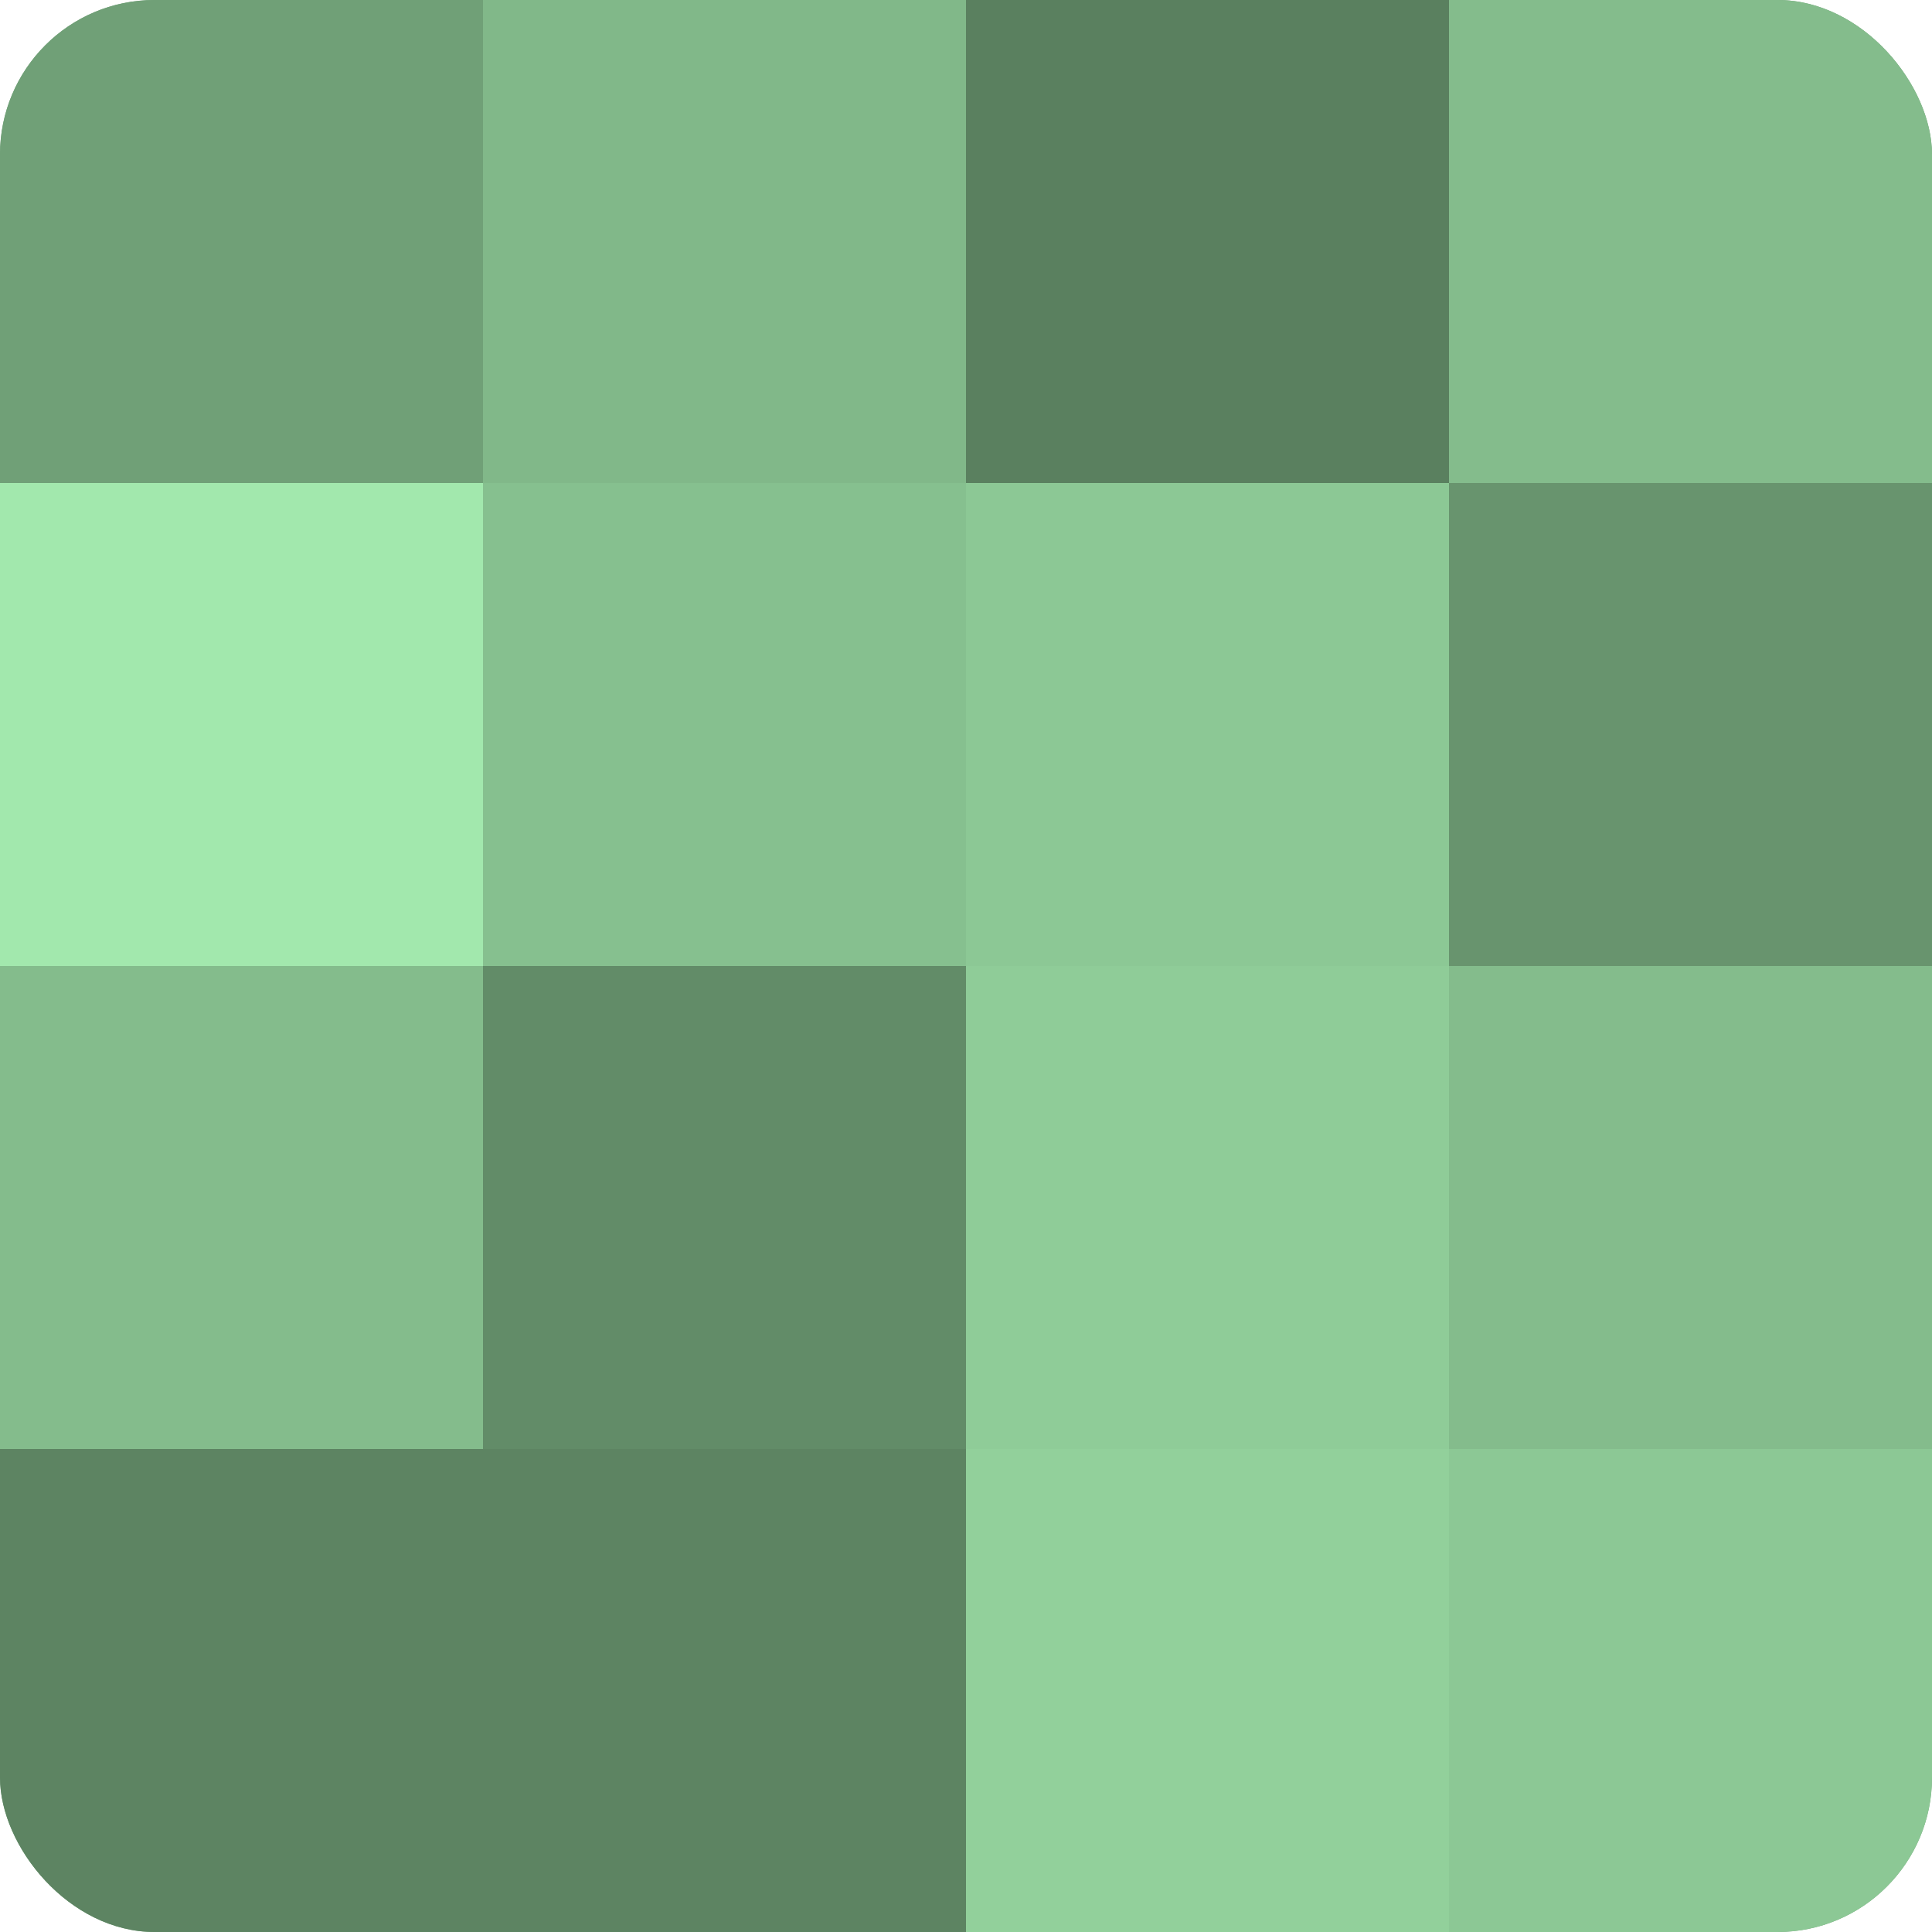
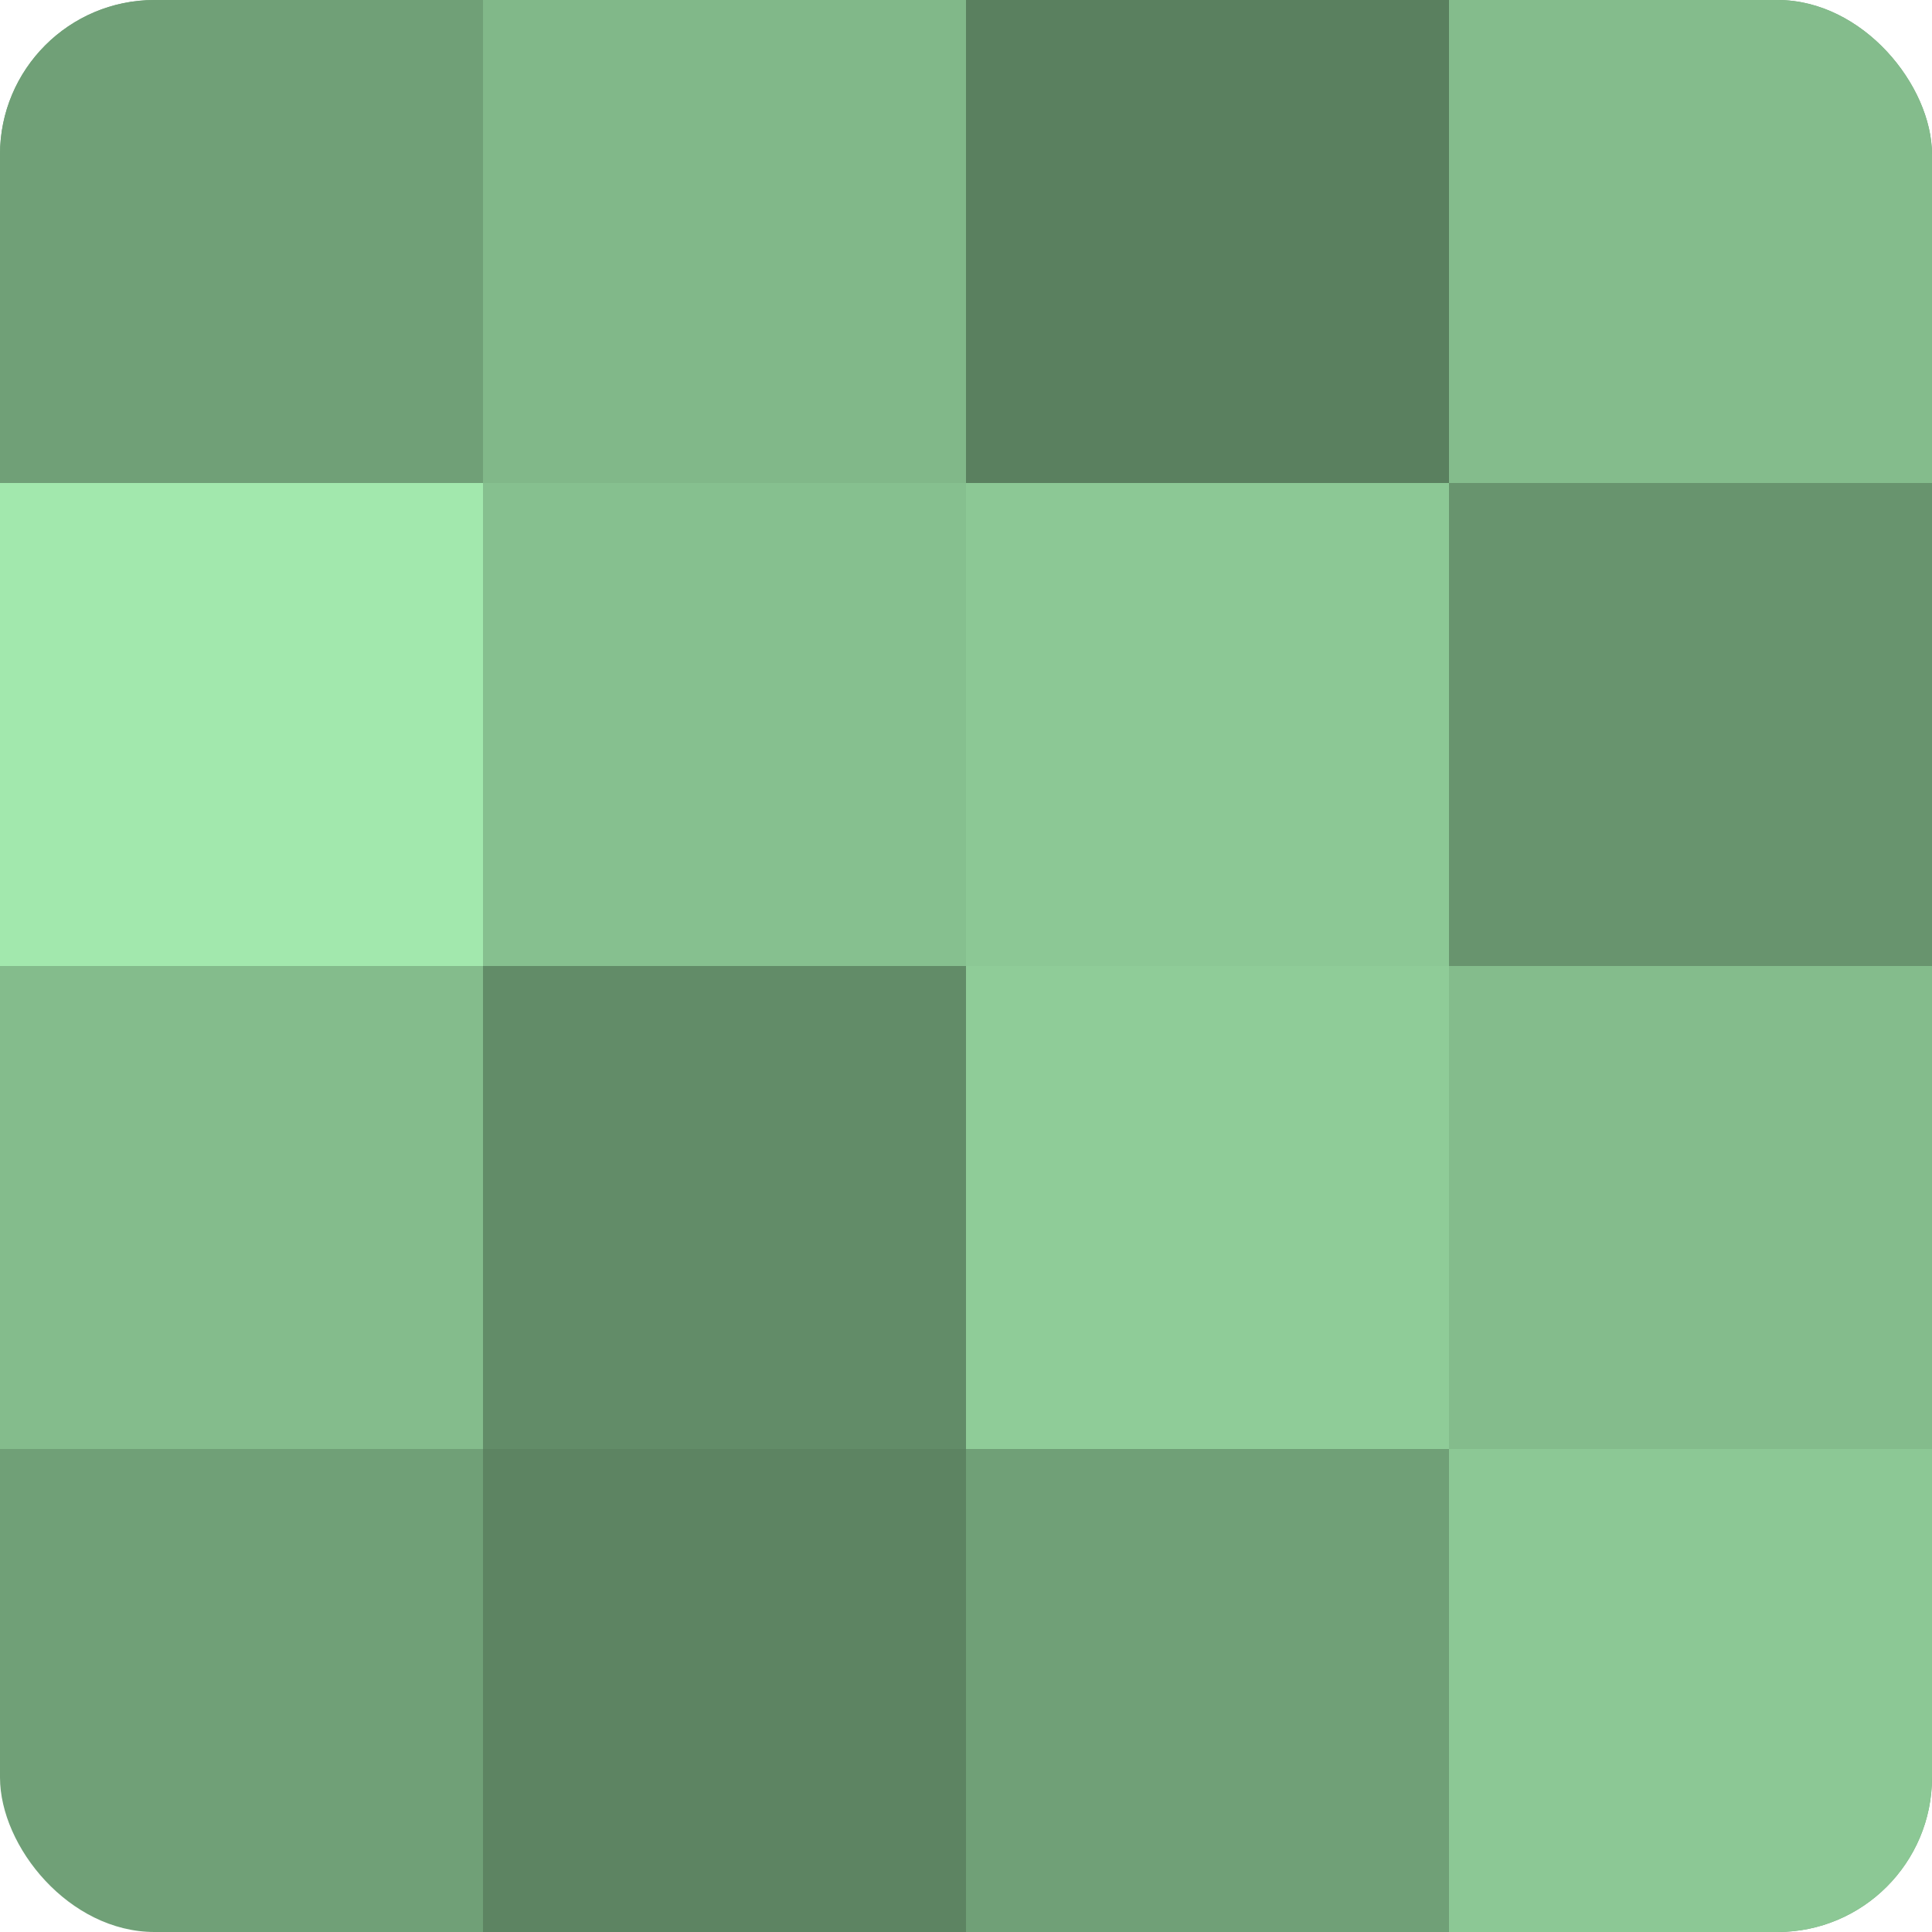
<svg xmlns="http://www.w3.org/2000/svg" width="60" height="60" viewBox="0 0 100 100" preserveAspectRatio="xMidYMid meet">
  <defs>
    <clipPath id="c" width="100" height="100">
      <rect width="100" height="100" rx="8" ry="8" />
    </clipPath>
  </defs>
  <g clip-path="url(#c)">
    <rect width="100" height="100" fill="#70a077" />
    <rect width="25" height="25" fill="#70a077" />
    <rect y="25" width="25" height="25" fill="#a2e8ad" />
    <rect y="50" width="25" height="25" fill="#84bc8c" />
-     <rect y="75" width="25" height="25" fill="#5d8462" />
    <rect x="25" width="25" height="25" fill="#81b889" />
    <rect x="25" y="25" width="25" height="25" fill="#86c08f" />
    <rect x="25" y="50" width="25" height="25" fill="#628c68" />
    <rect x="25" y="75" width="25" height="25" fill="#5d8462" />
    <rect x="50" width="25" height="25" fill="#5a805f" />
    <rect x="50" y="25" width="25" height="25" fill="#8cc895" />
    <rect x="50" y="50" width="25" height="25" fill="#8fcc98" />
-     <rect x="50" y="75" width="25" height="25" fill="#92d09b" />
    <rect x="75" width="25" height="25" fill="#84bc8c" />
    <rect x="75" y="25" width="25" height="25" fill="#68946e" />
    <rect x="75" y="50" width="25" height="25" fill="#84bc8c" />
    <rect x="75" y="75" width="25" height="25" fill="#8cc895" />
  </g>
</svg>